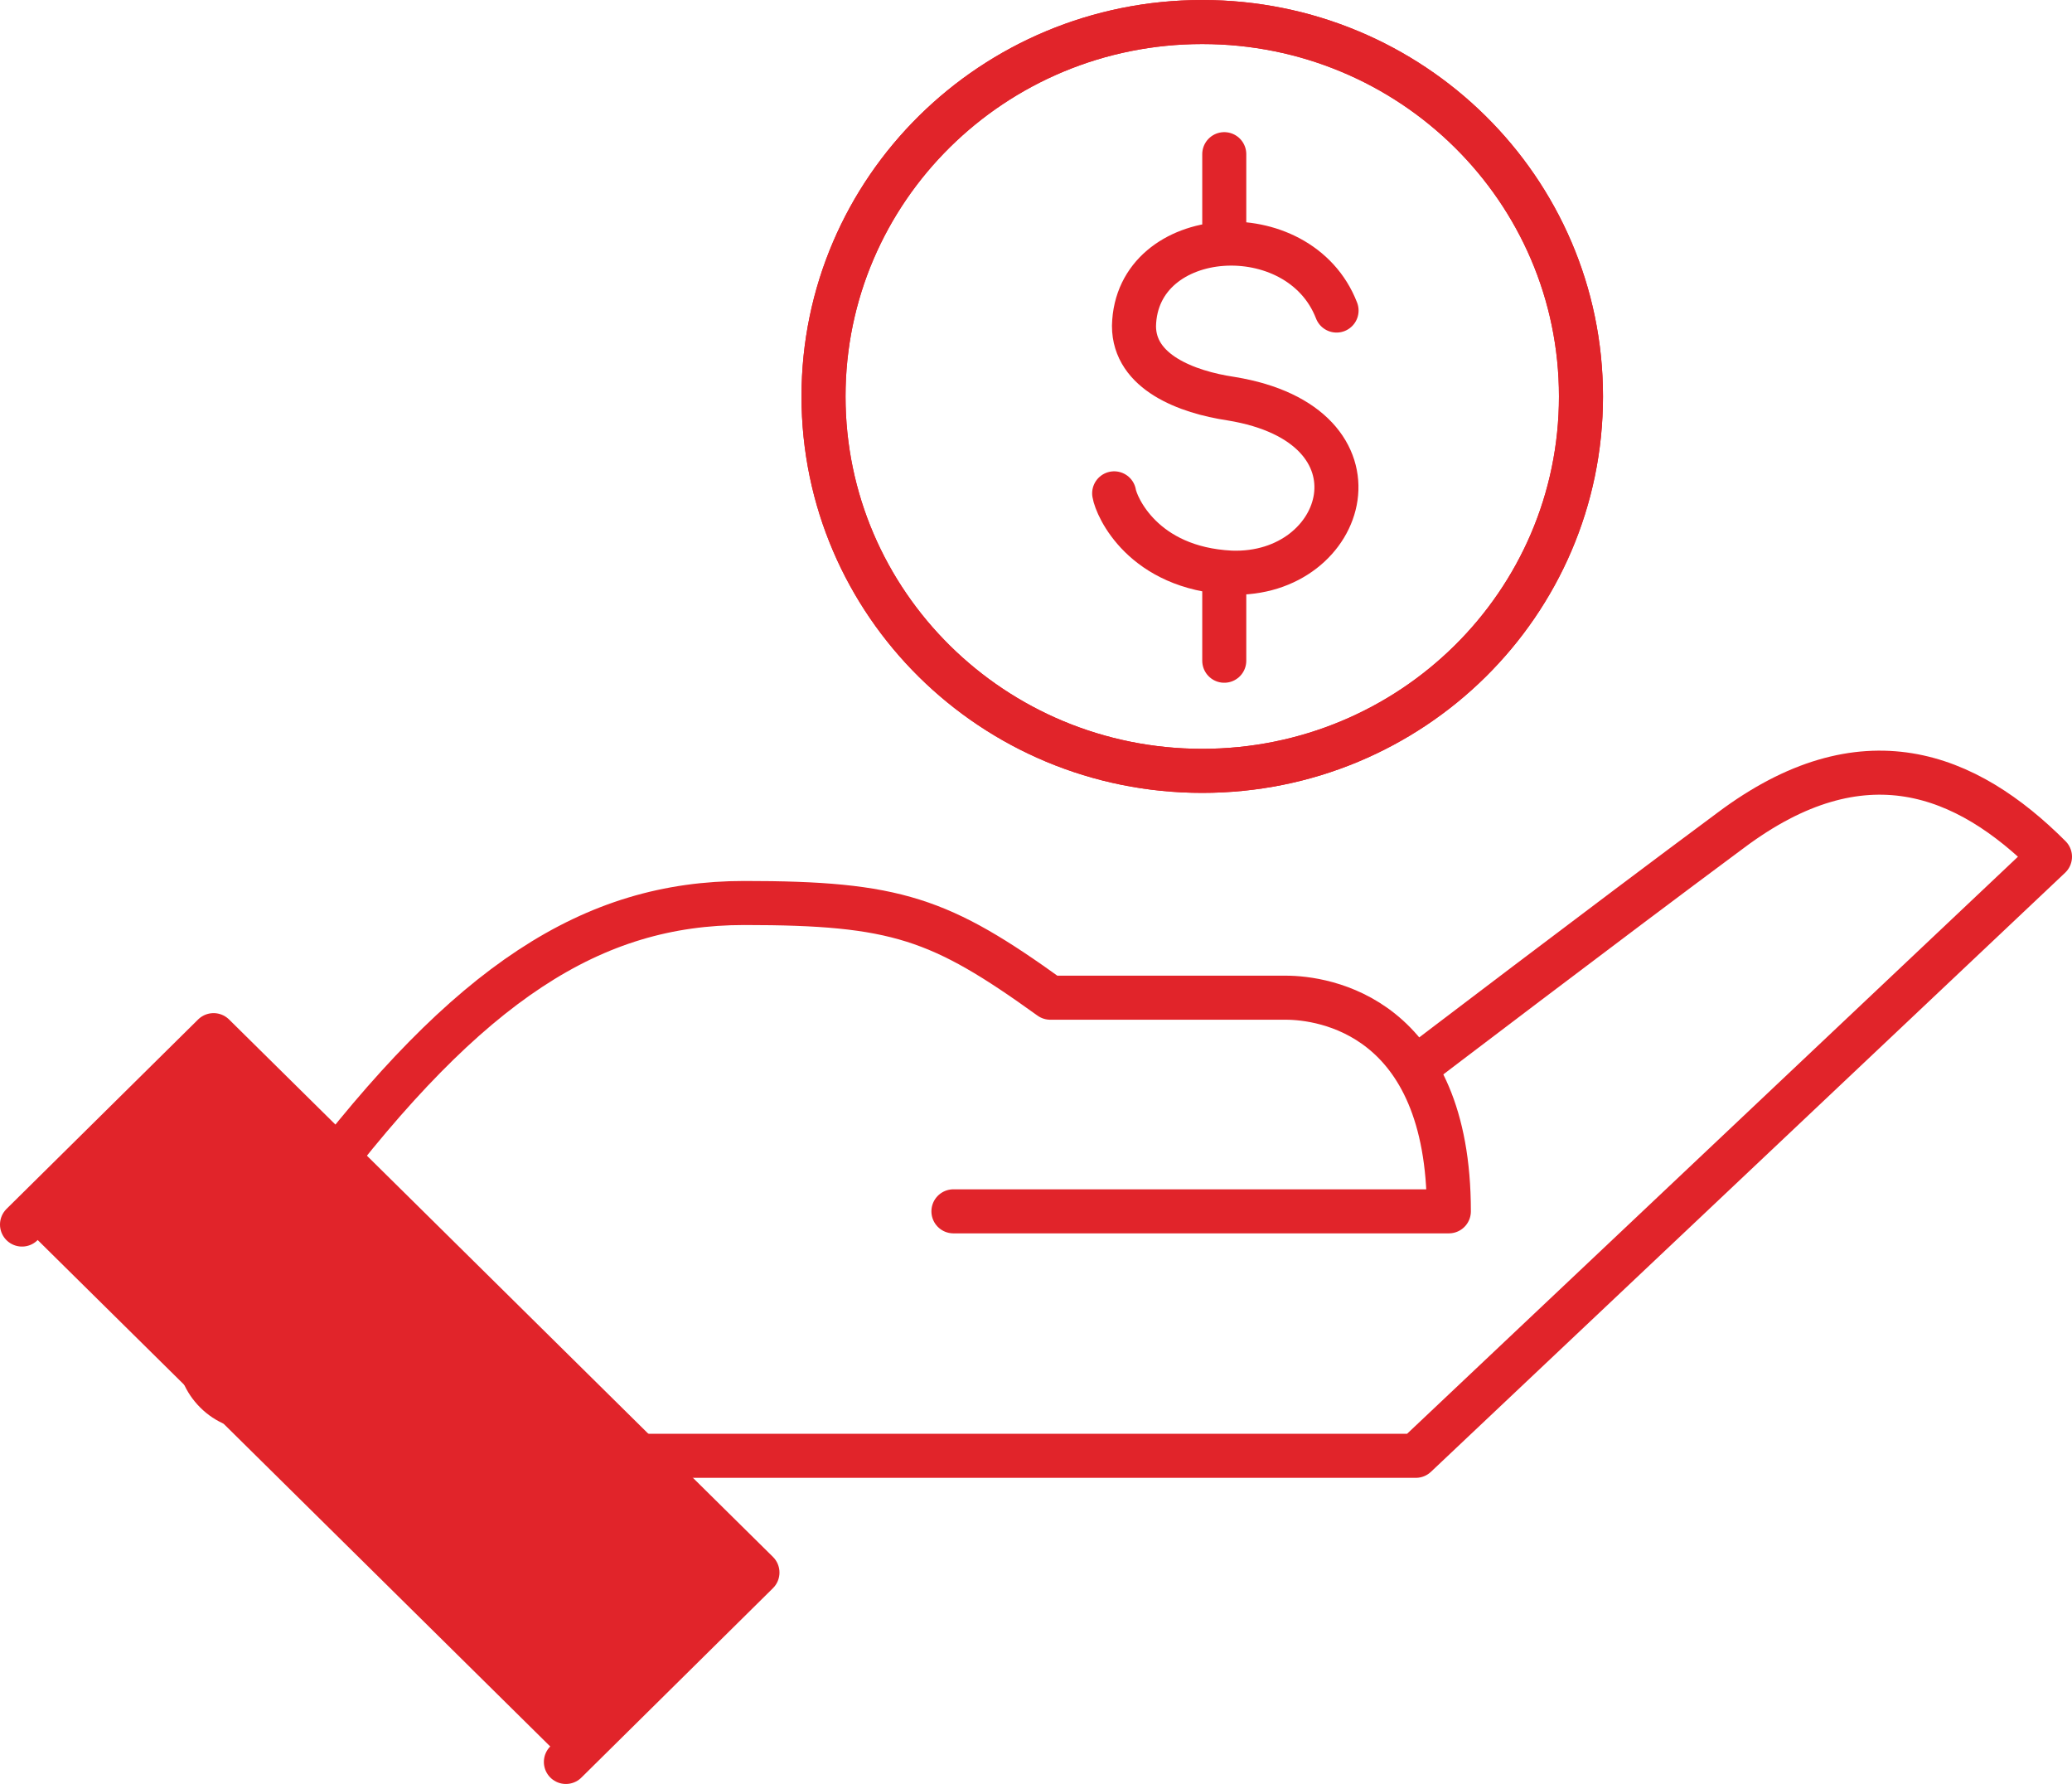
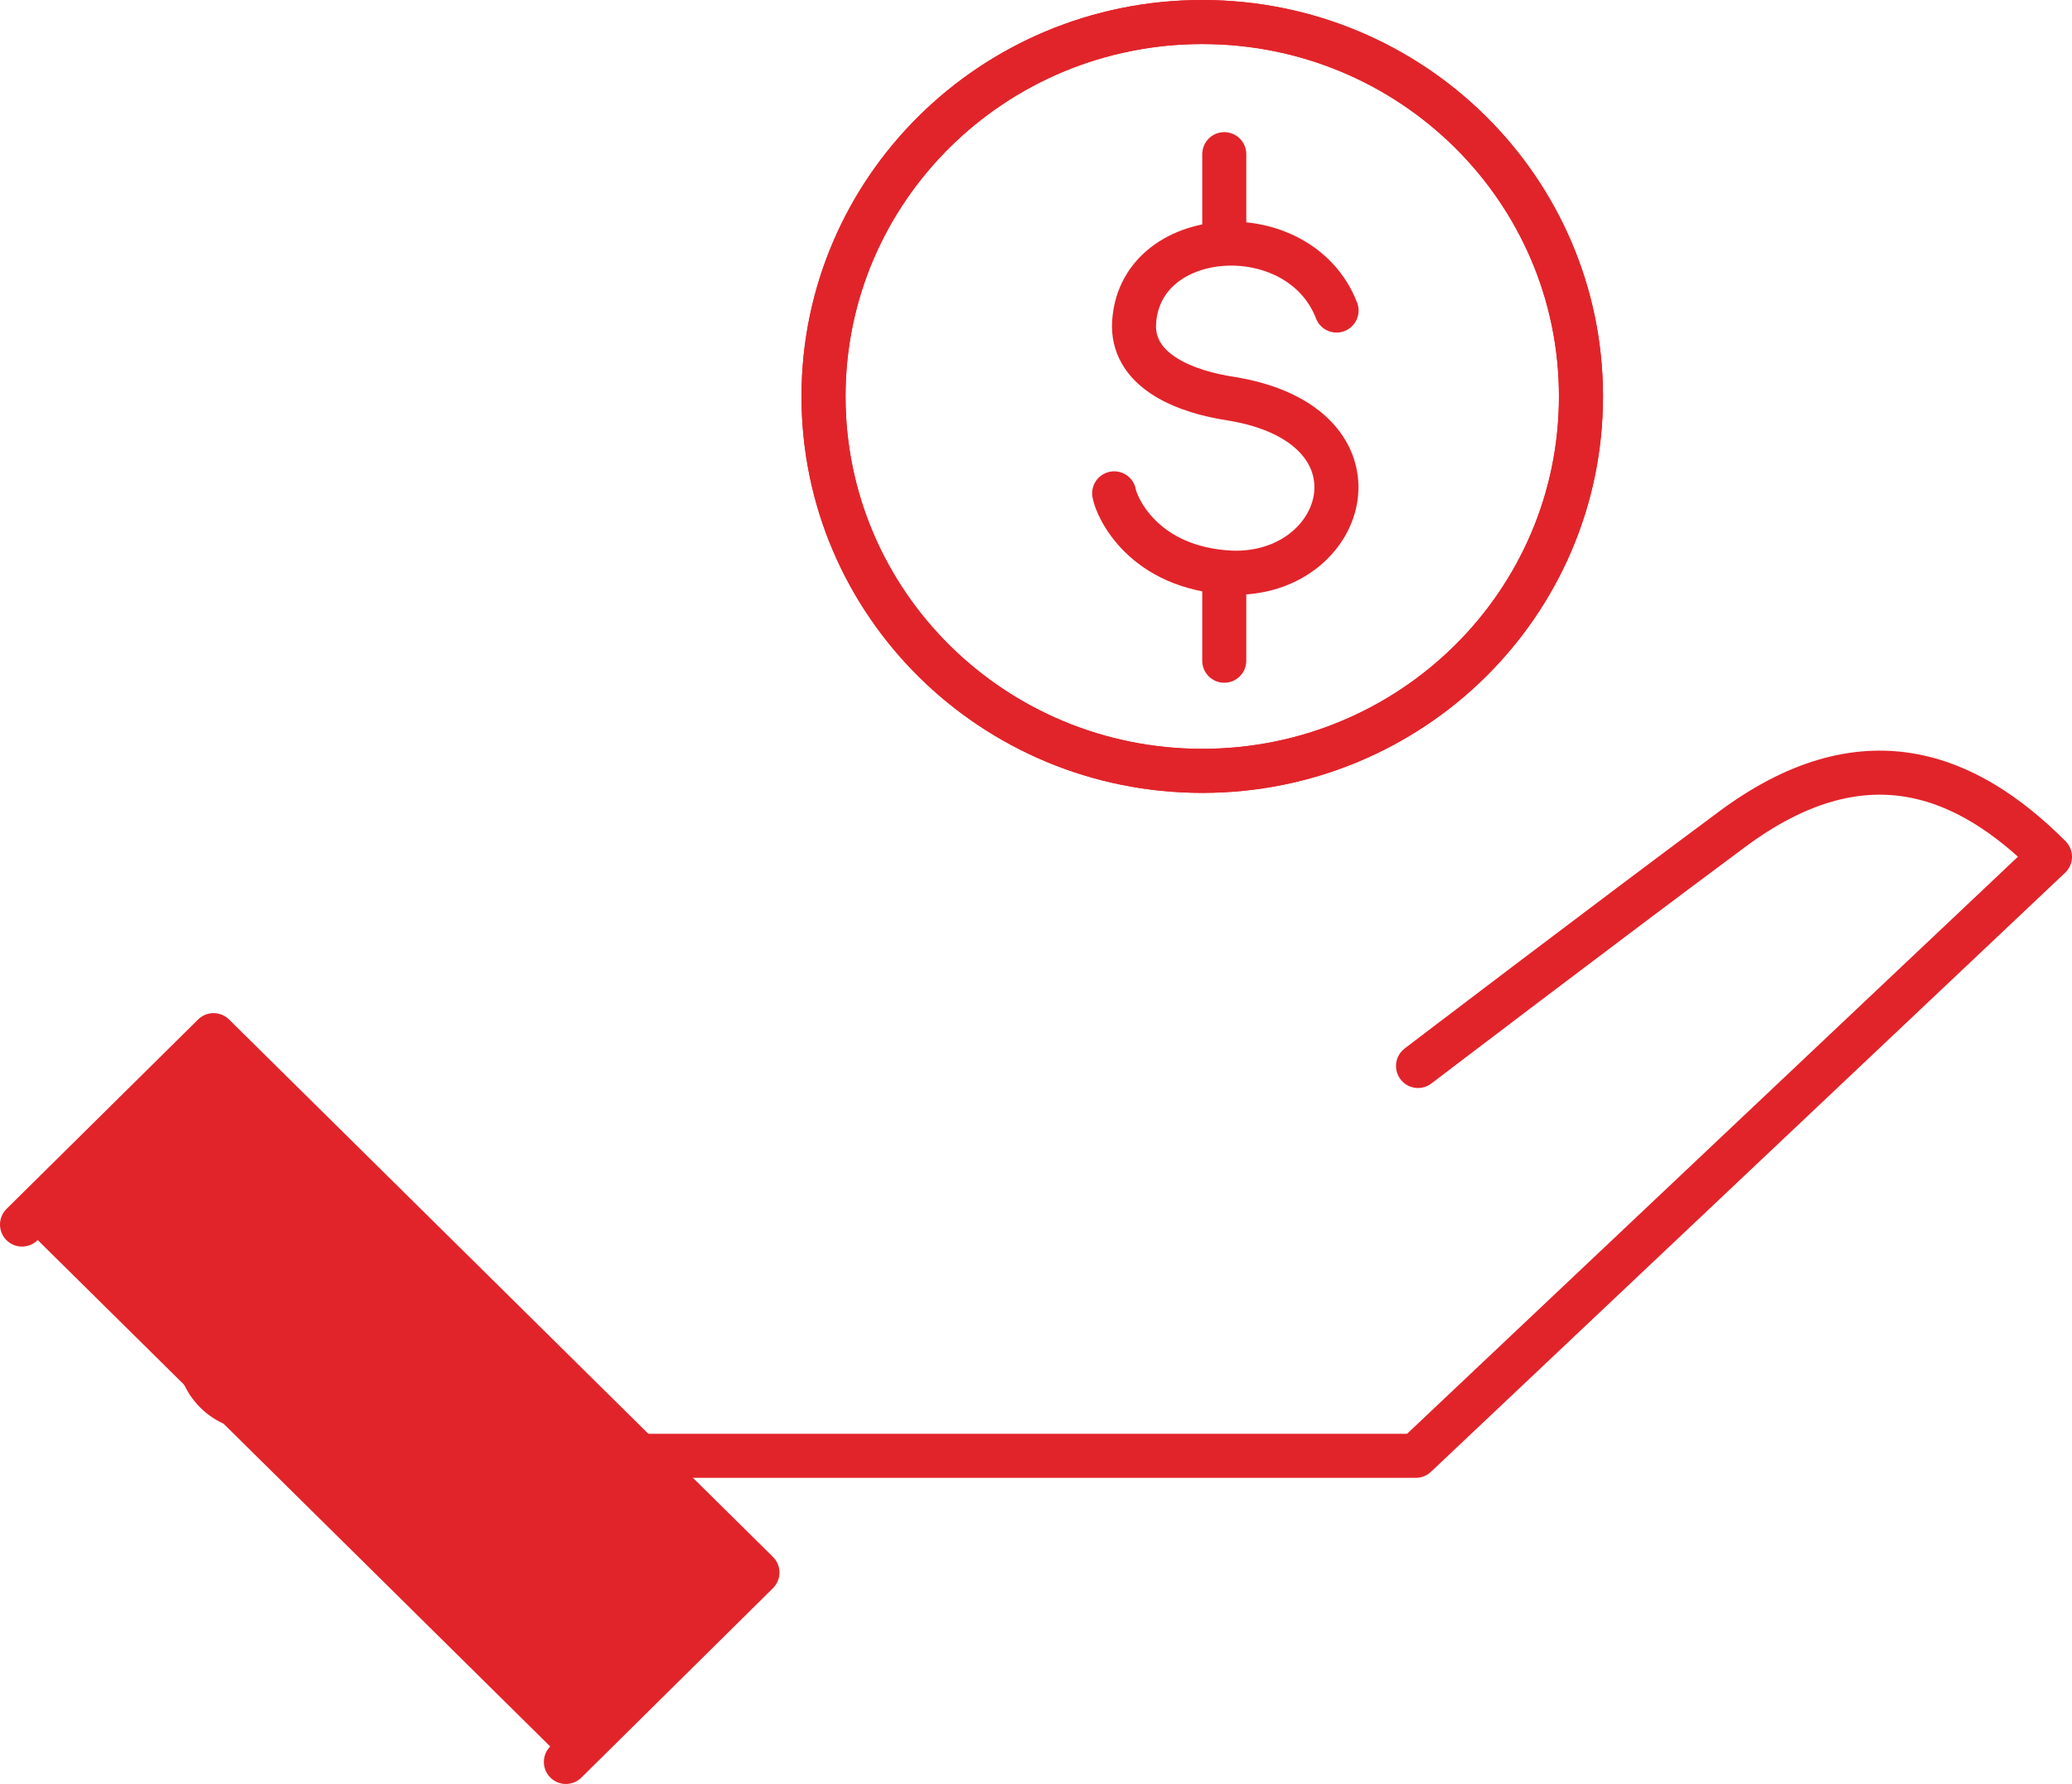
<svg xmlns="http://www.w3.org/2000/svg" id="Layer_1" version="1.1" viewBox="0 0 94.1 81">
  <defs>
    <style>
      .st0, .st1 {
        fill: none;
        stroke: #e1242a;
        stroke-width: 2px;
      }

      .st1 {
        stroke-linecap: round;
        stroke-linejoin: round;
      }

      .st2 {
        fill: #e1242a;
        fill-rule: evenodd;
      }
    </style>
  </defs>
  <path class="st1" d="M64.4,48.4s8.4-6.4,14.2-10.7c6-4.5,10.7-2.6,14.5,1.2l-28.8,27.2H28.3" />
-   <path class="st1" d="M14.2,54c7.1-9.4,12.7-13,19.6-13s8.9.7,13.9,4.3h10.7c1.7,0,7.4.8,7.4,9.7h-22.5" />
  <path class="st2" d="M1,55.6l8.7-8.6,24.7,24.4-8.7,8.6" />
  <path class="st1" d="M1,55.6l8.7-8.6,24.7,24.4-8.7,8.6" />
  <path class="st0" d="M9.8,59.7c-1,1-1,2.5,0,3.5,0,0,0,0,0,0,1,1,2.6,1,3.6,0,1-1,1-2.6,0-3.5-1-1-2.6-1-3.6,0" />
  <path class="st1" d="M71.8,18c0,9.4-7.7,17-17.2,17s-17.2-7.6-17.2-17S45.1,1,54.6,1s17.2,7.6,17.2,17h0Z" />
  <path class="st1" d="M71.8,18c0,9.4-7.7,17-17.2,17s-17.2-7.6-17.2-17S45.1,1,54.6,1s17.2,7.6,17.2,17h0Z" />
  <path class="st1" d="M60.7,14.1c-1.7-4.4-9.1-3.9-9.2.7,0,2.1,2.4,3,4.4,3.3,7.4,1.2,5.3,8.1,0,7.9-4-.2-5.2-3-5.3-3.6M55.6,7v4M55.6,26v4" />
</svg>